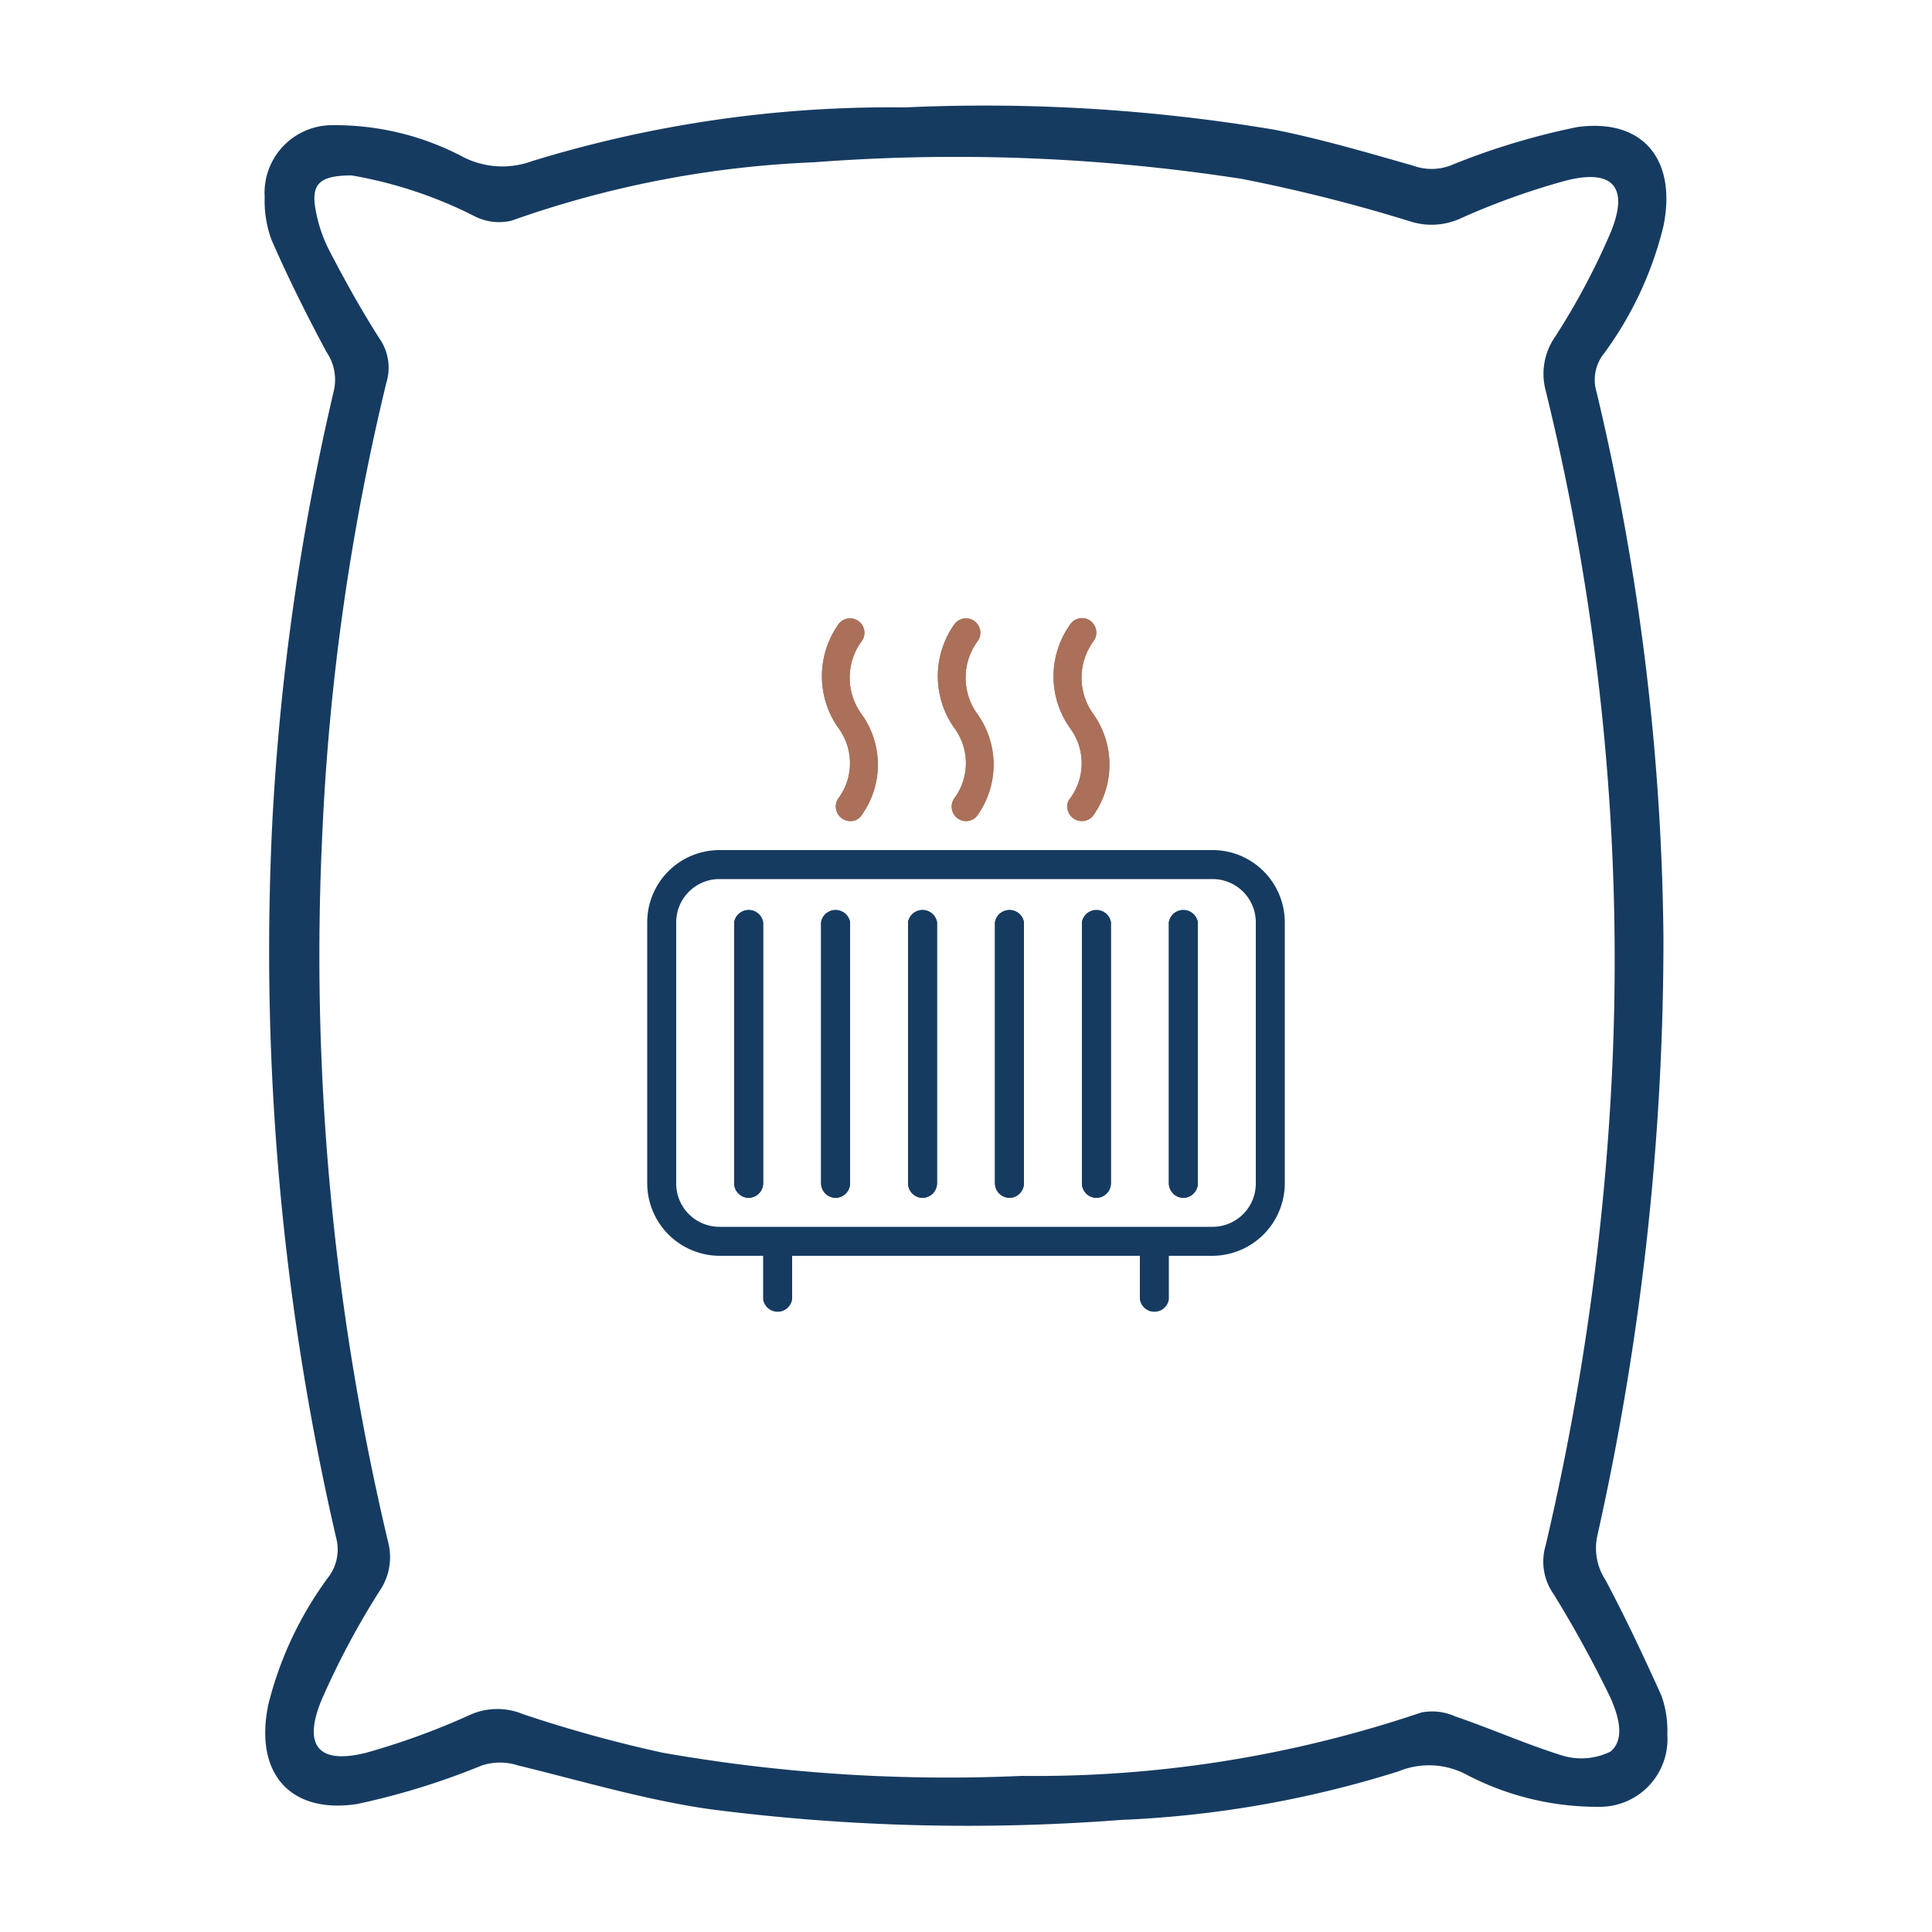
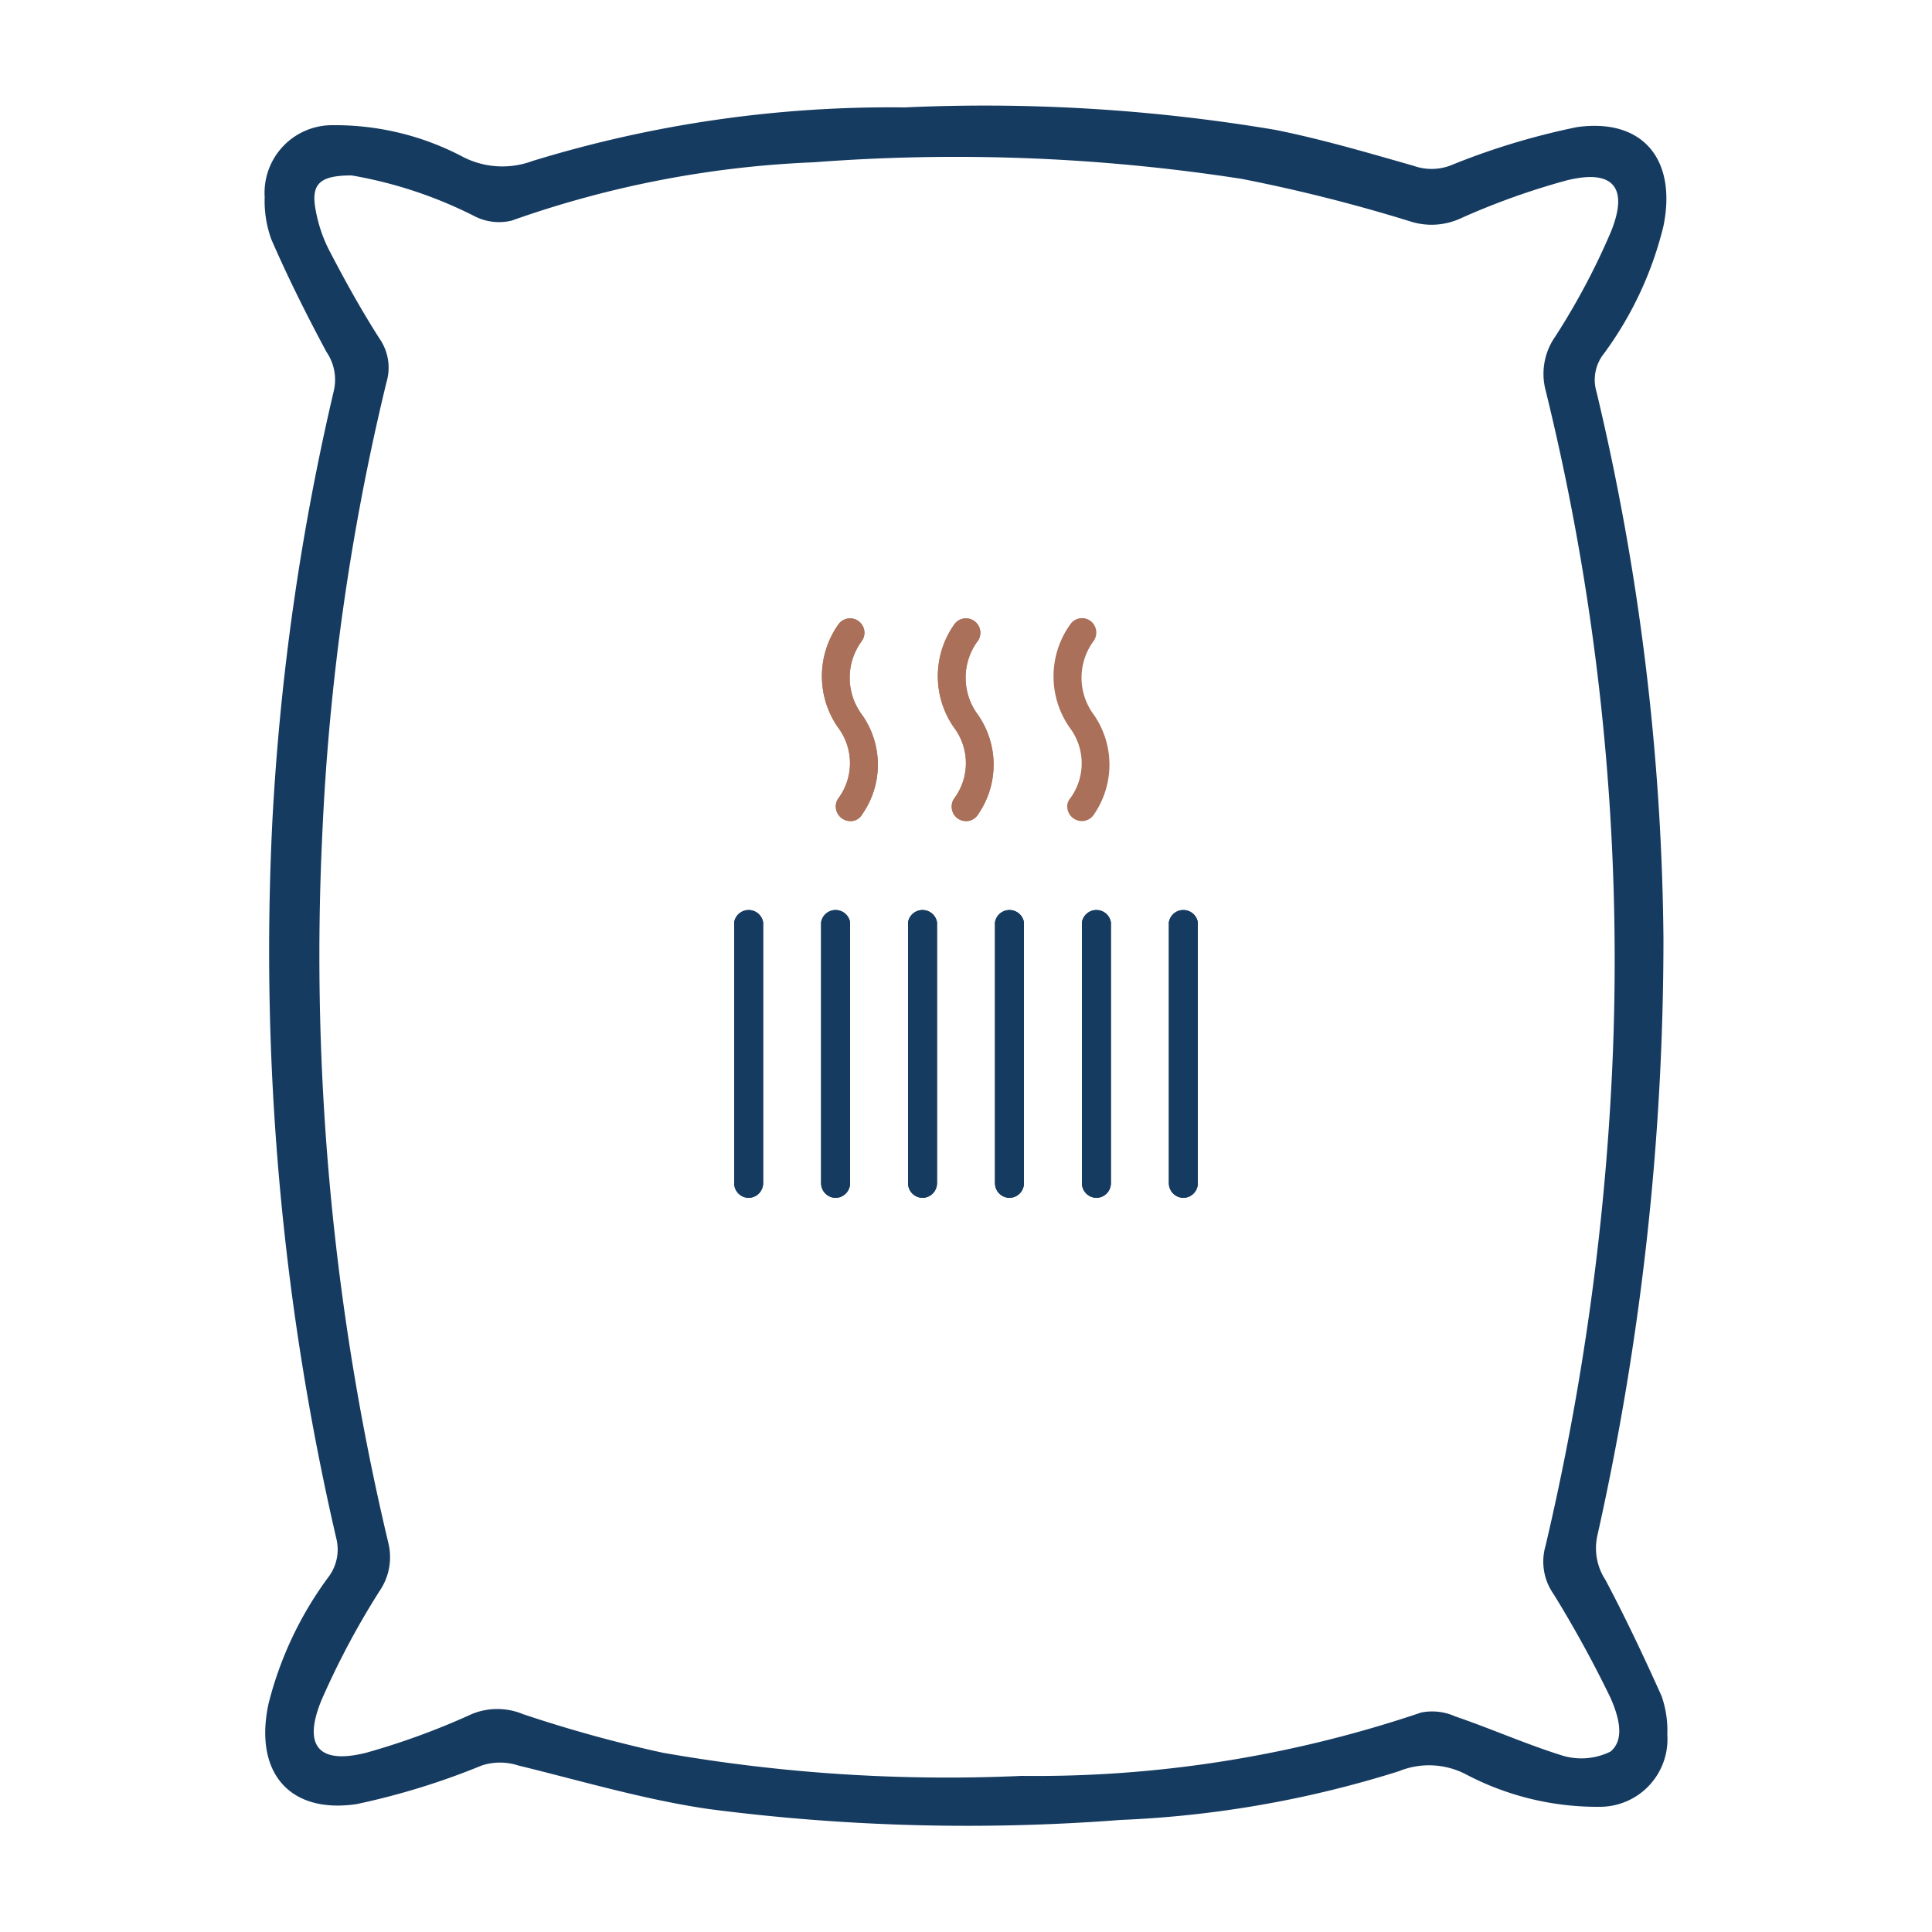
<svg xmlns="http://www.w3.org/2000/svg" id="Capa_1" data-name="Capa 1" viewBox="0 0 50 50">
  <defs>
    <style>.cls-1{fill:#163b61;}.cls-2{fill:#aa7059;}</style>
  </defs>
  <title>__umamalta_iconos</title>
  <path class="cls-1" d="M43.05,24.29a70.73,70.73,0,0,1-1.71,15.45,1.5,1.5,0,0,0,.21,1.15c.53,1,1,2,1.45,3a2.69,2.69,0,0,1,.15,1,1.75,1.75,0,0,1-1.77,1.87,7.29,7.29,0,0,1-3.46-.85,2.07,2.07,0,0,0-1.72-.07A27.71,27.71,0,0,1,29,47.1a51.83,51.83,0,0,1-10.64-.28c-1.67-.24-3.31-.73-4.95-1.13a1.52,1.52,0,0,0-.94,0,18.81,18.81,0,0,1-3.24,1c-1.76.26-2.66-.84-2.28-2.6a9.33,9.33,0,0,1,1.56-3.29,1.18,1.18,0,0,0,.19-1A67.38,67.38,0,0,1,7.05,21.23,63.27,63.27,0,0,1,8.64,10.11a1.27,1.27,0,0,0-.19-1c-.51-.95-1-1.93-1.43-2.92A2.93,2.93,0,0,1,6.85,5.1,1.75,1.75,0,0,1,8.62,3.24,7.08,7.08,0,0,1,12,4.07a2.23,2.23,0,0,0,1.77.1,31.5,31.5,0,0,1,9.64-1.39A45.3,45.3,0,0,1,33,3.36c1.2.24,2.39.59,3.58.93a1.39,1.39,0,0,0,.94,0,18.51,18.51,0,0,1,3.29-1c1.71-.24,2.59.84,2.24,2.56a9.24,9.24,0,0,1-1.54,3.3,1.09,1.09,0,0,0-.19,1A63.3,63.3,0,0,1,43.05,24.29ZM9.1,4.54c-.83,0-1.06.22-.93.9a3.76,3.76,0,0,0,.33,1c.41.79.84,1.57,1.32,2.32A1.32,1.32,0,0,1,10,9.9,61,61,0,0,0,8.34,21.61a65.62,65.62,0,0,0,1.71,18.32,1.55,1.55,0,0,1-.23,1.25A20.72,20.72,0,0,0,8.32,44c-.49,1.19-.07,1.67,1.16,1.36a18.85,18.85,0,0,0,2.73-1,1.73,1.73,0,0,1,1.32,0,34.43,34.43,0,0,0,3.62,1,42.54,42.54,0,0,0,9.29.6,31.13,31.13,0,0,0,10.34-1.64,1.45,1.45,0,0,1,.88.1c.91.31,1.81.71,2.73,1a1.7,1.7,0,0,0,1.29-.09c.41-.34.17-1,0-1.39a30.27,30.27,0,0,0-1.47-2.68A1.46,1.46,0,0,1,40,40a67.54,67.54,0,0,0,1.72-12.26A61.73,61.73,0,0,0,40,10.1a1.68,1.68,0,0,1,.25-1.39A18.09,18.09,0,0,0,41.69,6c.47-1.16.05-1.63-1.15-1.33a18.74,18.74,0,0,0-2.78,1,1.8,1.8,0,0,1-1.23.07,42.1,42.1,0,0,0-4.39-1.11A48.31,48.31,0,0,0,21.06,4.2a26.57,26.57,0,0,0-7.82,1.51,1.39,1.39,0,0,1-.93-.1A11.23,11.23,0,0,0,9.1,4.54Z" />
  <path class="cls-2" d="M22,21.25a.38.38,0,0,1-.37-.38.36.36,0,0,1,.06-.2,1.53,1.53,0,0,0,0-1.84,2.32,2.32,0,0,1,0-2.66.37.37,0,1,1,.62.41,1.6,1.6,0,0,0,0,1.92,2.24,2.24,0,0,1,0,2.58A.34.34,0,0,1,22,21.25Z" />
  <path class="cls-2" d="M25,21.25a.37.37,0,0,1-.37-.38.36.36,0,0,1,.06-.2,1.53,1.53,0,0,0,0-1.84,2.32,2.32,0,0,1,0-2.66.37.37,0,1,1,.62.41,1.6,1.6,0,0,0,0,1.92,2.26,2.26,0,0,1,0,2.58A.36.36,0,0,1,25,21.25Z" />
-   <path class="cls-2" d="M28,21.25a.38.38,0,0,1-.38-.38.31.31,0,0,1,.07-.2,1.53,1.53,0,0,0,0-1.83,2.31,2.31,0,0,1,0-2.67.37.37,0,0,1,.52-.11.38.38,0,0,1,.1.52,1.6,1.6,0,0,0,0,1.92,2.27,2.27,0,0,1,0,2.58A.37.37,0,0,1,28,21.25Z" />
  <path class="cls-2" d="M22,21.25a.38.38,0,0,1-.37-.38.36.36,0,0,1,.06-.2,1.53,1.53,0,0,0,0-1.84,2.32,2.32,0,0,1,0-2.66.37.37,0,1,1,.62.41,1.6,1.6,0,0,0,0,1.92,2.24,2.24,0,0,1,0,2.58A.34.34,0,0,1,22,21.25Z" />
  <path class="cls-2" d="M25,21.25a.37.37,0,0,1-.37-.38.36.36,0,0,1,.06-.2,1.53,1.53,0,0,0,0-1.84,2.32,2.32,0,0,1,0-2.66.37.37,0,1,1,.62.41,1.6,1.6,0,0,0,0,1.92,2.26,2.26,0,0,1,0,2.58A.36.36,0,0,1,25,21.25Z" />
  <path class="cls-2" d="M28,21.25a.38.38,0,0,1-.38-.38.31.31,0,0,1,.07-.2,1.53,1.53,0,0,0,0-1.83,2.31,2.31,0,0,1,0-2.67.37.37,0,0,1,.52-.11.38.38,0,0,1,.1.52,1.6,1.6,0,0,0,0,1.92,2.27,2.27,0,0,1,0,2.58A.37.37,0,0,1,28,21.25Z" />
  <path class="cls-1" d="M19.37,31a.38.38,0,0,1-.37-.38V23.87a.38.38,0,0,1,.75,0v6.75A.38.38,0,0,1,19.37,31Z" />
  <path class="cls-1" d="M21.62,31a.38.38,0,0,1-.37-.38V23.87a.38.38,0,0,1,.75,0v6.75A.38.38,0,0,1,21.62,31Z" />
  <path class="cls-1" d="M23.87,31a.38.38,0,0,1-.37-.38V23.87a.38.38,0,0,1,.75,0v6.75A.38.38,0,0,1,23.87,31Z" />
  <path class="cls-1" d="M26.13,31a.38.38,0,0,1-.38-.38V23.87a.38.38,0,0,1,.75,0v6.75A.38.38,0,0,1,26.13,31Z" />
  <path class="cls-1" d="M28.38,31a.38.38,0,0,1-.38-.38V23.87a.38.38,0,0,1,.75,0v6.75A.38.38,0,0,1,28.38,31Z" />
  <path class="cls-1" d="M30.63,31a.38.38,0,0,1-.38-.38V23.87a.38.38,0,0,1,.75,0v6.75A.38.38,0,0,1,30.63,31Z" />
  <path class="cls-1" d="M19.37,31a.38.38,0,0,1-.37-.38V23.87a.38.38,0,0,1,.75,0v6.75A.38.38,0,0,1,19.37,31Z" />
  <path class="cls-1" d="M21.62,31a.38.38,0,0,1-.37-.38V23.87a.38.38,0,0,1,.75,0v6.75A.38.38,0,0,1,21.62,31Z" />
  <path class="cls-1" d="M23.87,31a.38.38,0,0,1-.37-.38V23.87a.38.38,0,0,1,.75,0v6.75A.38.38,0,0,1,23.87,31Z" />
  <path class="cls-1" d="M26.13,31a.38.38,0,0,1-.38-.38V23.87a.38.38,0,0,1,.75,0v6.75A.38.38,0,0,1,26.13,31Z" />
  <path class="cls-1" d="M28.38,31a.38.38,0,0,1-.38-.38V23.87a.38.38,0,0,1,.75,0v6.75A.38.38,0,0,1,28.38,31Z" />
  <path class="cls-1" d="M30.63,31a.38.38,0,0,1-.38-.38V23.87a.38.38,0,0,1,.75,0v6.75A.38.38,0,0,1,30.63,31Z" />
-   <path class="cls-1" d="M31.38,22H18.62a1.87,1.87,0,0,0-1.87,1.87v6.75a1.88,1.88,0,0,0,1.87,1.88h1.13v1.13a.38.38,0,0,0,.75,0V32.5h9v1.13a.38.38,0,0,0,.75,0V32.5h1.13a1.88,1.88,0,0,0,1.87-1.88V23.87A1.87,1.87,0,0,0,31.38,22Zm1.12,8.62a1.12,1.12,0,0,1-1.12,1.13H18.62a1.12,1.12,0,0,1-1.12-1.13V23.87a1.12,1.12,0,0,1,1.12-1.12H31.38a1.12,1.12,0,0,1,1.12,1.12Z" />
</svg>